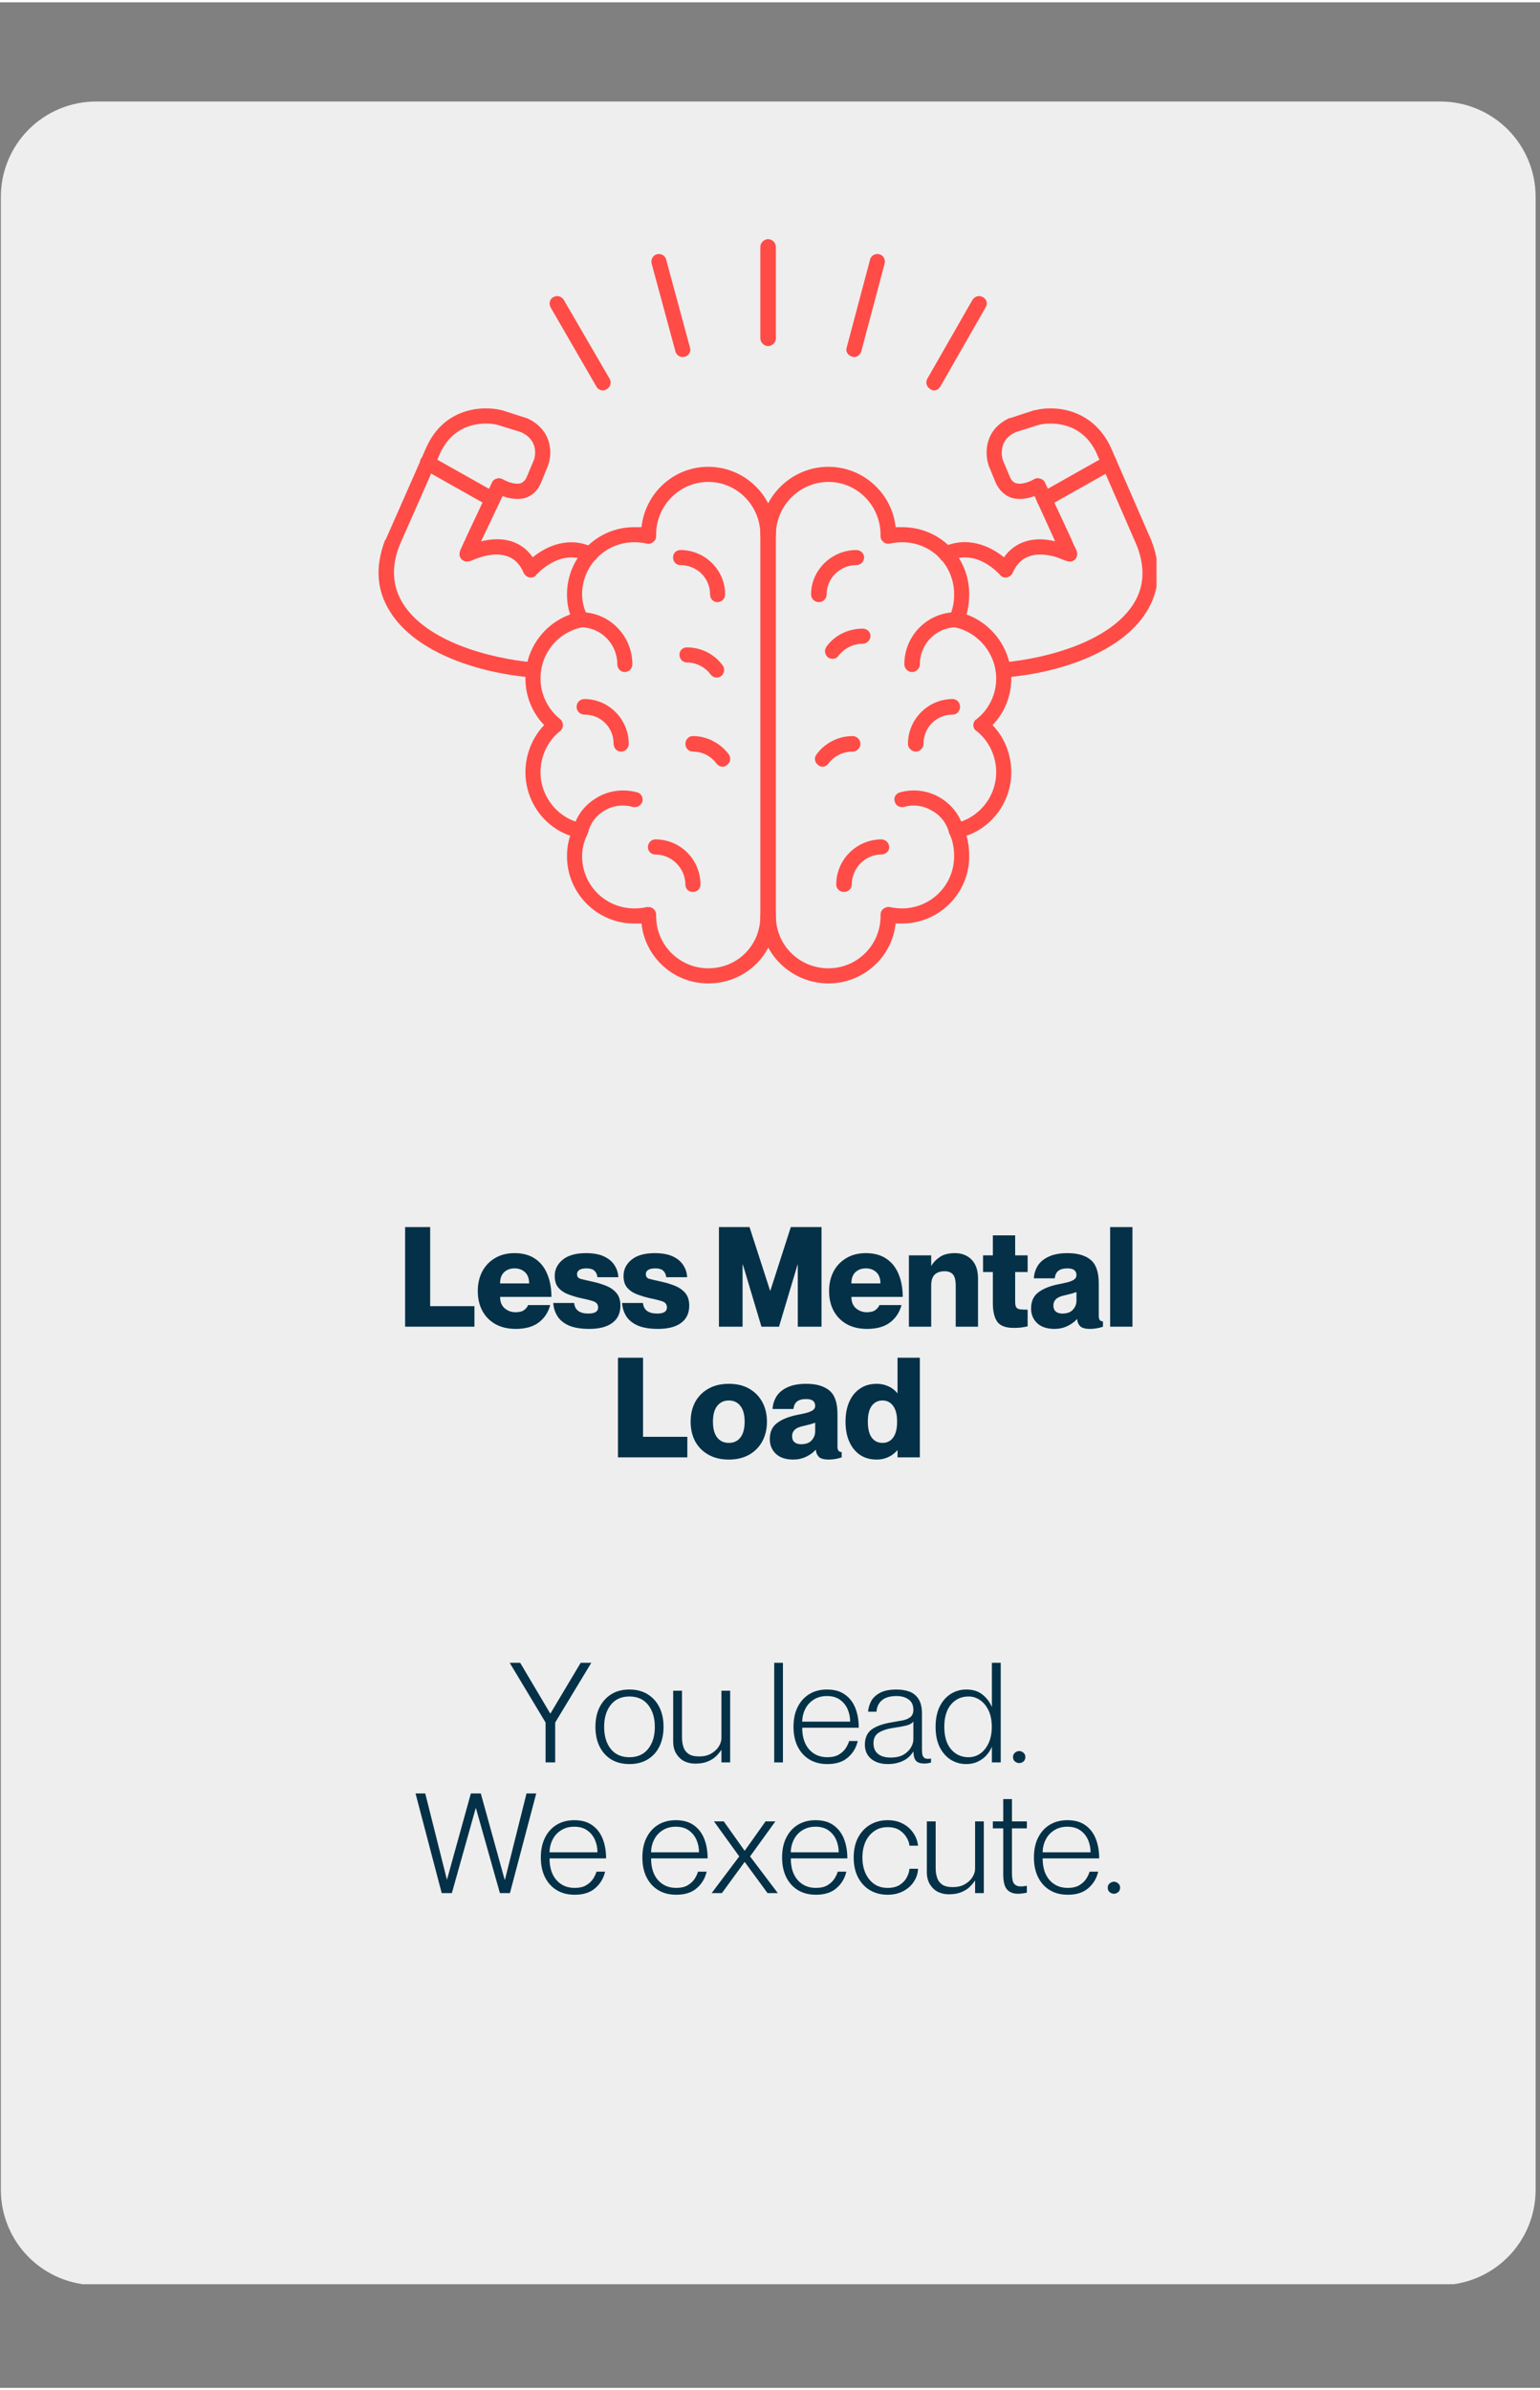
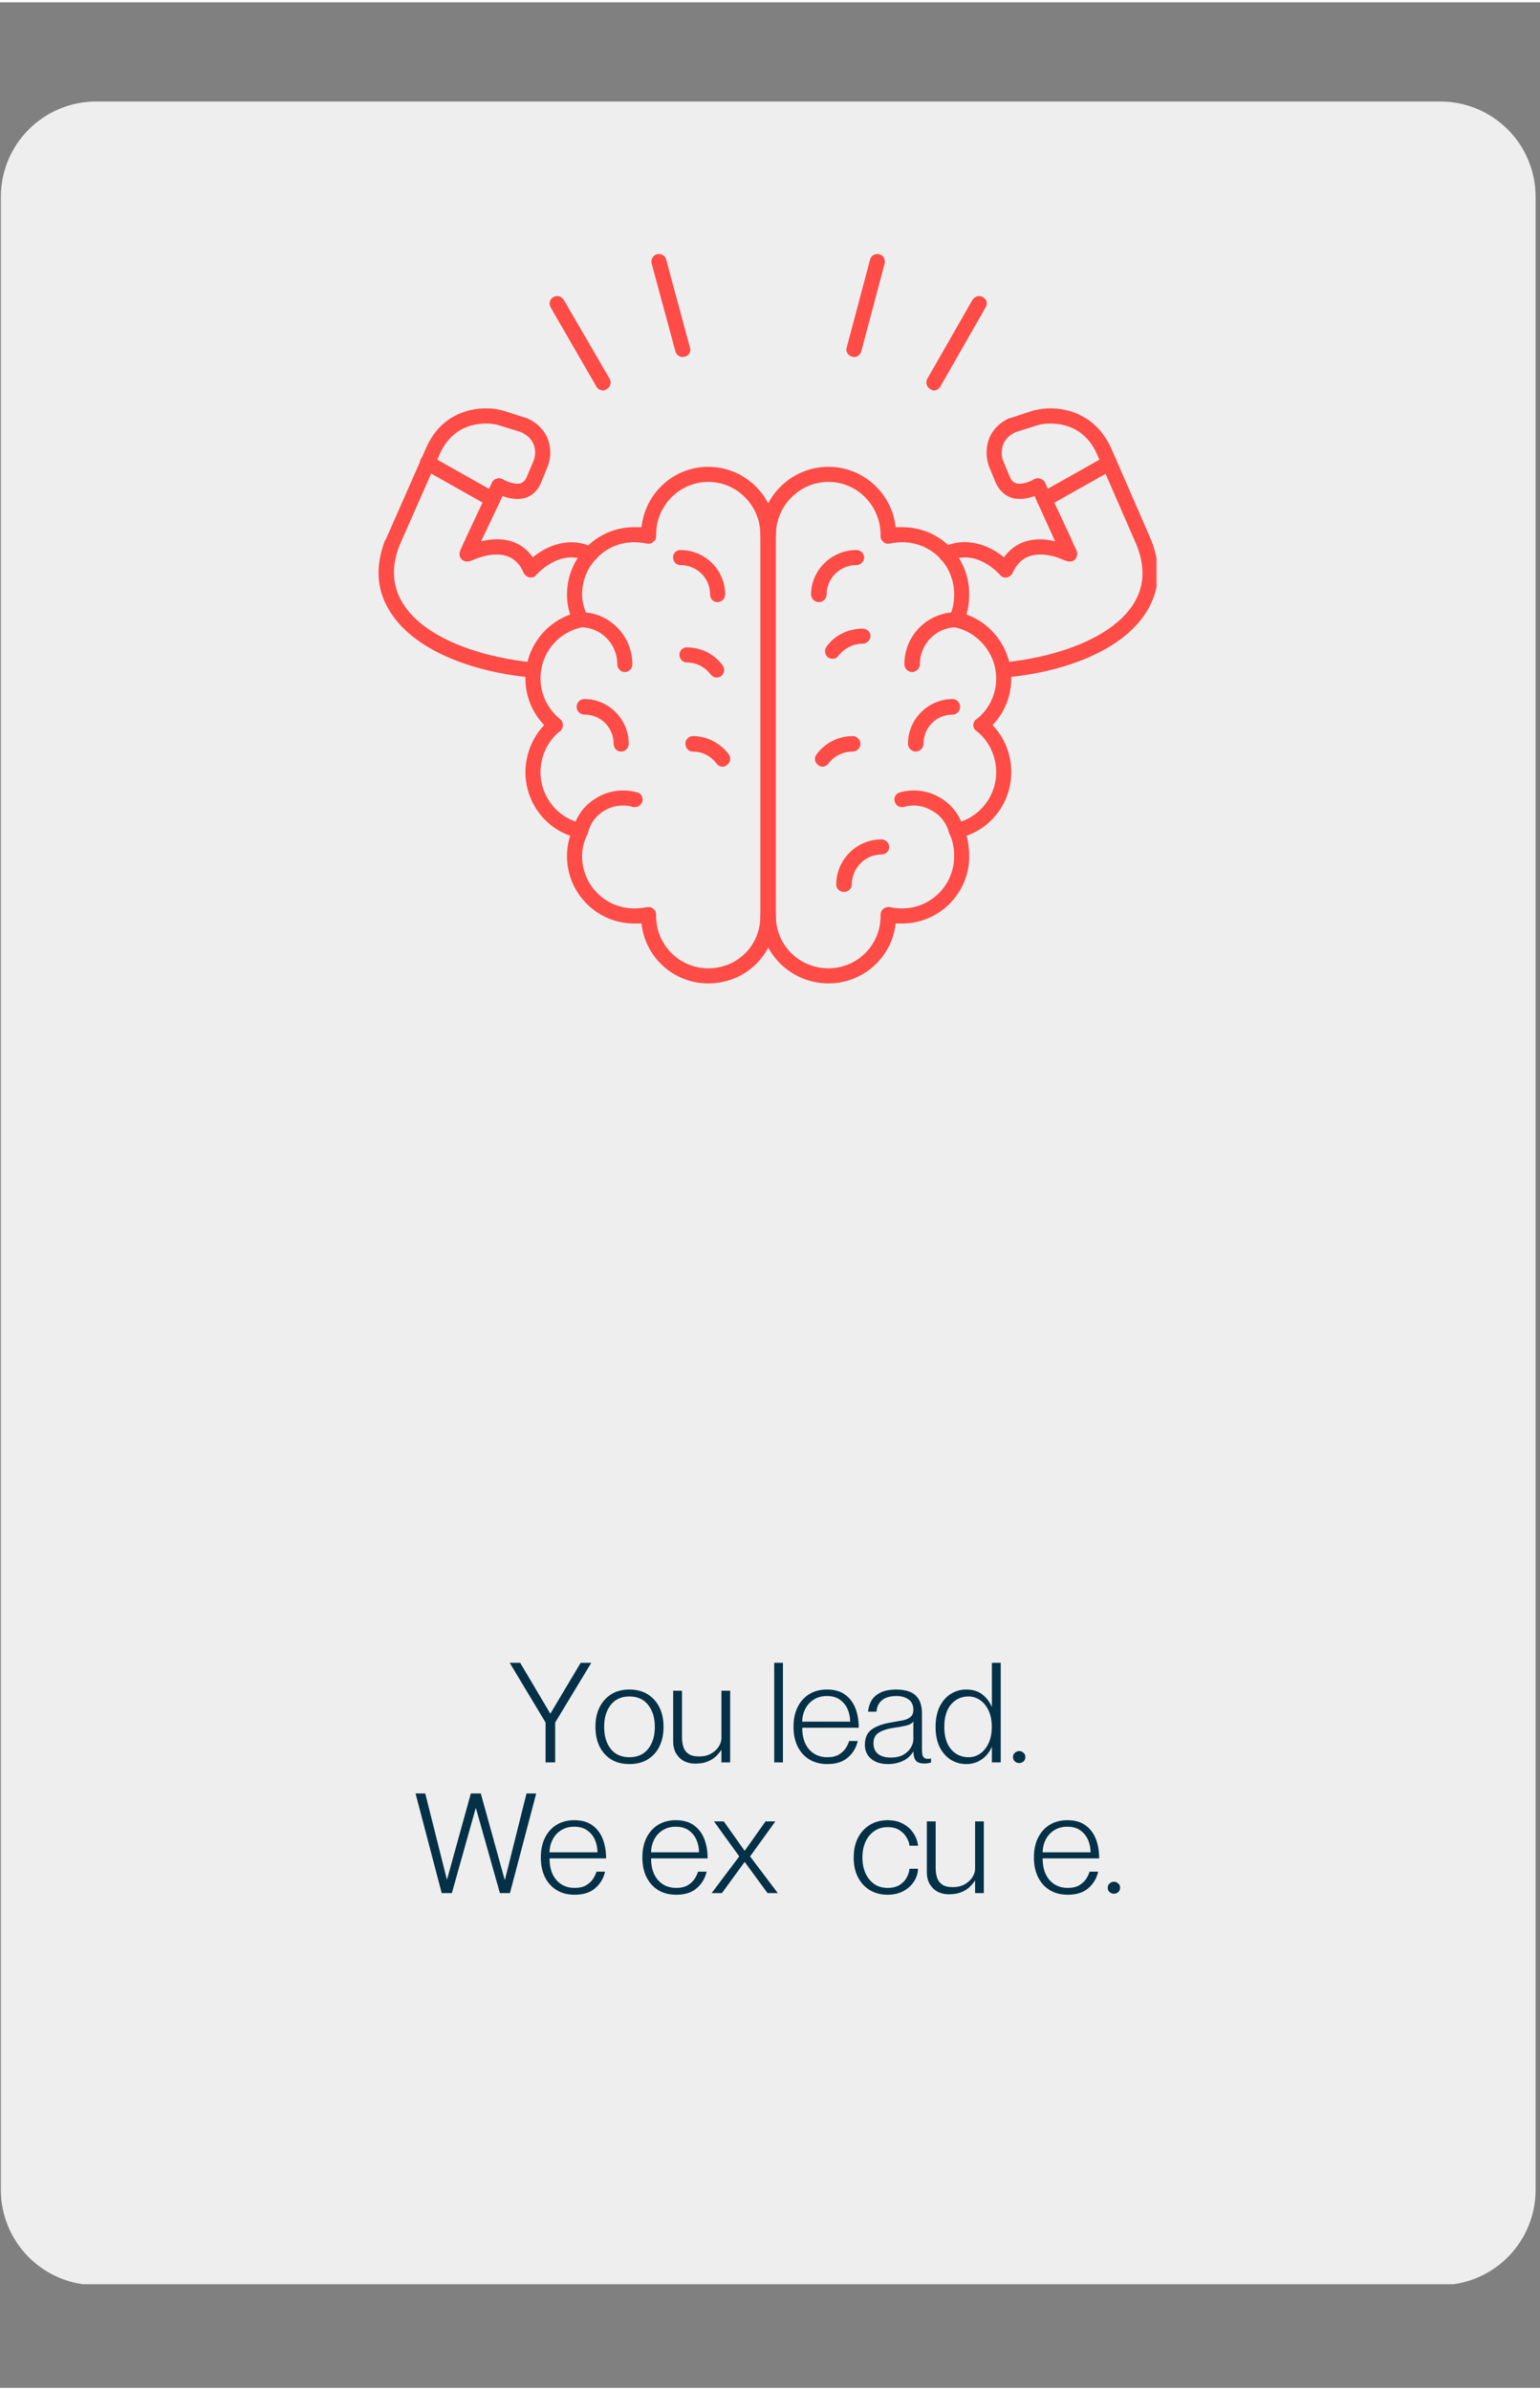
<svg xmlns="http://www.w3.org/2000/svg" width="290" zoomAndPan="magnify" viewBox="0 0 217.92 337.5" height="450" preserveAspectRatio="xMidYMid meet" version="1.0">
  <rect x="0" y="0" width="217.92" height="337.5" fill="#808080" stroke="none" />
  <defs>
    <g />
    <clipPath id="94d001cbfd">
      <path d="M 0.121 14.035 L 217.301 14.035 L 217.301 323 L 0.121 323 Z M 0.121 14.035 " clip-rule="nonzero" />
    </clipPath>
    <clipPath id="5b834973b2">
      <path d="M 13.602 14.035 L 203.82 14.035 C 207.395 14.035 210.824 15.457 213.352 17.984 C 215.879 20.512 217.301 23.941 217.301 27.516 L 217.301 309.484 C 217.301 313.059 215.879 316.488 213.352 319.016 C 210.824 321.543 207.395 322.965 203.82 322.965 L 13.602 322.965 C 10.027 322.965 6.598 321.543 4.07 319.016 C 1.543 316.488 0.121 313.059 0.121 309.484 L 0.121 27.516 C 0.121 23.941 1.543 20.512 4.07 17.984 C 6.598 15.457 10.027 14.035 13.602 14.035 Z M 13.602 14.035 " clip-rule="nonzero" />
    </clipPath>
    <clipPath id="55de1e4d3f">
      <path d="M 0.121 0.035 L 217.301 0.035 L 217.301 309 L 0.121 309 Z M 0.121 0.035 " clip-rule="nonzero" />
    </clipPath>
    <clipPath id="71a26bceaa">
      <path d="M 13.602 0.035 L 203.82 0.035 C 207.395 0.035 210.824 1.457 213.352 3.984 C 215.879 6.512 217.301 9.941 217.301 13.516 L 217.301 295.484 C 217.301 299.059 215.879 302.488 213.352 305.016 C 210.824 307.543 207.395 308.965 203.82 308.965 L 13.602 308.965 C 10.027 308.965 6.598 307.543 4.07 305.016 C 1.543 302.488 0.121 299.059 0.121 295.484 L 0.121 13.516 C 0.121 9.941 1.543 6.512 4.07 3.984 C 6.598 1.457 10.027 0.035 13.602 0.035 Z M 13.602 0.035 " clip-rule="nonzero" />
    </clipPath>
    <clipPath id="370b079bd2">
      <rect x="0" width="218" y="0" height="309" />
    </clipPath>
    <clipPath id="ed4e122aeb">
      <path d="M 53.562 57 L 85 57 L 85 96 L 53.562 96 Z M 53.562 57 " clip-rule="nonzero" />
    </clipPath>
    <clipPath id="fd3675f981">
      <path d="M 132 57 L 163.652 57 L 163.652 96 L 132 96 Z M 132 57 " clip-rule="nonzero" />
    </clipPath>
    <clipPath id="91b63b1e35">
-       <path d="M 107 33.492 L 110 33.492 L 110 49 L 107 49 Z M 107 33.492 " clip-rule="nonzero" />
+       <path d="M 107 33.492 L 110 33.492 L 110 49 L 107 49 M 107 33.492 " clip-rule="nonzero" />
    </clipPath>
    <clipPath id="10bfa35694">
-       <rect x="0" width="106" y="0" height="44" />
-     </clipPath>
+       </clipPath>
    <clipPath id="ccddf9c84b">
      <path d="M 0.117 23 L 18 23 L 18 38 L 0.117 38 Z M 0.117 23 " clip-rule="nonzero" />
    </clipPath>
    <clipPath id="103e939ecd">
      <rect x="0" width="102" y="0" height="43" />
    </clipPath>
  </defs>
  <g clip-path="url(#94d001cbfd)">
    <g clip-path="url(#5b834973b2)">
      <g transform="matrix(1, 0, 0, 1, -0, 14)">
        <g clip-path="url(#370b079bd2)">
          <g clip-path="url(#55de1e4d3f)">
            <g clip-path="url(#71a26bceaa)">
              <path fill="#eeeeee" d="M 0.121 0.035 L 217.301 0.035 L 217.301 308.836 L 0.121 308.836 Z M 0.121 0.035 " fill-opacity="1" fill-rule="nonzero" />
            </g>
          </g>
        </g>
      </g>
    </g>
  </g>
  <g clip-path="url(#ed4e122aeb)">
    <path fill="#ff4c47" d="M 75.516 95.531 C 75.449 95.531 75.449 95.531 75.387 95.531 C 68.078 94.949 58.895 92.168 55.207 86.219 C 53.266 83.18 53.07 79.816 54.496 76.062 C 54.559 76.062 54.559 76.062 54.559 76.062 L 60.316 63 C 62.84 57.309 68.336 57.047 70.922 57.695 C 70.922 57.695 70.922 57.695 70.988 57.695 L 74.414 58.797 C 74.414 58.797 74.48 58.797 74.48 58.797 C 78.168 60.41 78.168 63.84 77.586 65.391 C 77.586 65.391 77.586 65.457 77.586 65.457 L 76.551 67.98 C 76.098 69.078 75.32 69.789 74.352 70.113 C 73.188 70.438 71.957 70.18 71.117 69.855 L 68.078 76.258 C 71.246 75.48 73.832 76.258 75.387 78.52 C 77.262 76.969 80.559 75.418 83.988 77.164 C 84.504 77.422 84.762 78.07 84.504 78.586 C 84.18 79.102 83.535 79.297 83.016 79.039 C 79.266 77.227 76.031 80.852 75.902 80.98 C 75.707 81.301 75.32 81.434 74.934 81.367 C 74.543 81.301 74.285 81.043 74.094 80.719 C 72.863 77.746 70.148 77.875 68.141 78.457 C 67.559 78.652 67.172 78.781 66.914 78.91 C 66.59 79.039 65.879 79.363 65.297 78.781 C 64.777 78.199 65.102 77.551 65.359 77.035 C 65.488 76.773 65.621 76.387 65.879 75.934 C 65.879 75.934 65.879 75.934 65.879 75.871 L 69.629 67.914 C 69.758 67.656 69.953 67.461 70.277 67.398 C 70.535 67.27 70.859 67.332 71.117 67.461 C 71.57 67.719 72.797 68.301 73.703 68.043 C 73.898 67.914 74.285 67.785 74.543 67.137 L 75.578 64.68 C 75.707 64.293 76.289 61.965 73.703 60.801 L 70.34 59.766 C 69.887 59.637 64.648 58.602 62.258 63.84 L 56.5 76.906 C 55.336 79.945 55.531 82.66 57.016 85.055 C 60.316 90.355 69.047 92.816 75.578 93.398 C 76.16 93.398 76.613 93.914 76.551 94.562 C 76.551 95.078 76.031 95.531 75.516 95.531 Z M 75.516 95.531 " fill-opacity="1" fill-rule="evenodd" />
  </g>
  <path fill="#ff4c47" d="M 69.695 71.406 C 69.5 71.406 69.305 71.406 69.176 71.277 L 59.992 66.102 C 59.477 65.844 59.281 65.133 59.539 64.617 C 59.863 64.098 60.512 63.969 61.027 64.227 L 70.211 69.402 C 70.73 69.727 70.922 70.371 70.598 70.891 C 70.406 71.211 70.082 71.406 69.695 71.406 Z M 69.695 71.406 " fill-opacity="1" fill-rule="evenodd" />
  <g clip-path="url(#fd3675f981)">
    <path fill="#ff4c47" d="M 142.004 95.531 C 141.418 95.531 140.969 95.078 140.902 94.562 C 140.836 93.914 141.289 93.398 141.871 93.398 C 148.406 92.816 157.137 90.355 160.434 85.055 C 161.922 82.66 162.051 79.945 160.887 76.906 L 155.195 63.84 C 152.805 58.602 147.562 59.637 147.047 59.766 L 143.75 60.801 C 141.16 61.965 141.809 64.355 141.871 64.68 L 142.906 67.137 C 143.168 67.785 143.555 67.98 143.812 68.043 C 144.652 68.301 145.945 67.719 146.336 67.461 C 146.594 67.332 146.918 67.27 147.176 67.398 C 147.5 67.461 147.758 67.656 147.887 67.98 L 151.574 75.871 C 151.77 76.387 151.961 76.773 152.09 77.035 C 152.352 77.488 152.672 78.199 152.156 78.781 C 151.641 79.363 150.926 79.039 150.539 78.91 C 150.281 78.781 149.891 78.652 149.375 78.457 C 147.305 77.875 144.59 77.746 143.297 80.719 C 143.168 81.043 142.844 81.301 142.453 81.367 C 142.066 81.434 141.742 81.301 141.484 80.98 C 141.355 80.852 138.188 77.227 134.371 79.039 C 133.852 79.297 133.207 79.102 132.949 78.586 C 132.688 78.004 132.883 77.355 133.398 77.098 C 136.891 75.418 140.191 76.969 142.066 78.52 C 143.617 76.324 146.207 75.48 149.309 76.258 L 146.398 69.855 C 145.496 70.18 144.332 70.438 143.168 70.113 C 142.195 69.789 141.418 69.078 140.902 67.98 L 139.867 65.457 C 139.867 65.457 139.867 65.391 139.867 65.391 C 139.352 63.84 139.285 60.41 142.906 58.797 C 142.906 58.797 142.973 58.797 143.035 58.797 L 146.398 57.695 C 146.465 57.695 146.465 57.695 146.531 57.695 C 149.051 57.047 154.551 57.309 157.199 63 L 162.891 76.062 C 164.379 79.816 164.121 83.18 162.246 86.219 C 158.559 92.168 149.441 94.949 142.066 95.531 C 142.066 95.531 142.004 95.531 142.004 95.531 Z M 142.004 95.531 " fill-opacity="1" fill-rule="evenodd" />
  </g>
  <path fill="#ff4c47" d="M 147.824 71.406 C 147.434 71.406 147.047 71.211 146.852 70.891 C 146.594 70.371 146.723 69.727 147.242 69.402 L 156.426 64.227 C 156.941 63.969 157.59 64.098 157.914 64.617 C 158.172 65.133 158.043 65.844 157.523 66.102 L 148.34 71.277 C 148.145 71.406 147.953 71.406 147.824 71.406 Z M 147.824 71.406 " fill-opacity="1" fill-rule="evenodd" />
  <path fill="#ff4c47" d="M 100.223 138.801 C 95.305 138.801 91.297 135.113 90.777 130.328 C 90.453 130.328 90.133 130.328 89.742 130.328 C 84.504 130.328 80.234 126.059 80.234 120.82 C 80.234 119.848 80.367 118.879 80.688 117.91 C 76.938 116.617 74.352 112.992 74.352 108.918 C 74.352 106.461 75.32 104.004 77.004 102.258 C 75.32 100.512 74.352 98.184 74.352 95.66 C 74.352 91.52 76.938 87.965 80.688 86.605 C 80.367 85.699 80.234 84.73 80.234 83.762 C 80.234 78.52 84.504 74.254 89.742 74.254 C 90.133 74.254 90.453 74.254 90.777 74.254 C 91.297 69.465 95.305 65.715 100.223 65.715 C 105.523 65.715 109.793 70.047 109.793 75.352 L 109.793 129.293 C 109.793 134.594 105.59 138.801 100.223 138.801 Z M 91.75 128 C 92.008 128 92.266 128.062 92.461 128.258 C 92.719 128.453 92.848 128.773 92.848 129.098 L 92.848 129.293 C 92.848 133.367 96.148 136.664 100.223 136.664 C 104.359 136.664 107.594 133.43 107.594 129.293 L 107.594 75.289 C 107.594 71.211 104.297 67.852 100.223 67.852 C 96.148 67.852 92.848 71.211 92.848 75.289 L 92.848 75.547 C 92.848 75.871 92.719 76.129 92.461 76.324 C 92.203 76.582 91.879 76.645 91.555 76.582 C 90.973 76.453 90.391 76.387 89.742 76.387 C 85.668 76.387 82.371 79.684 82.371 83.762 C 82.371 84.793 82.629 85.828 83.148 86.863 C 83.277 87.188 83.277 87.512 83.148 87.836 C 82.953 88.094 82.695 88.352 82.371 88.418 C 78.941 89.129 76.484 92.102 76.484 95.66 C 76.484 97.926 77.52 99.992 79.266 101.418 C 79.523 101.609 79.652 101.934 79.652 102.258 C 79.652 102.582 79.523 102.902 79.266 103.098 C 77.52 104.457 76.484 106.656 76.484 108.918 C 76.484 112.41 78.941 115.453 82.371 116.164 C 82.695 116.227 82.953 116.422 83.082 116.68 C 83.277 117.004 83.277 117.328 83.148 117.648 C 82.629 118.684 82.371 119.719 82.371 120.82 C 82.371 124.895 85.668 128.191 89.742 128.191 C 90.391 128.191 90.973 128.129 91.555 128 C 91.621 128 91.684 128 91.75 128 Z M 91.75 128 " fill-opacity="1" fill-rule="evenodd" />
  <path fill="#ff4c47" d="M 101.516 84.859 C 100.934 84.859 100.48 84.406 100.48 83.762 C 100.48 81.434 98.605 79.621 96.277 79.621 C 95.695 79.621 95.242 79.168 95.242 78.52 C 95.242 77.938 95.695 77.488 96.277 77.488 C 99.77 77.488 102.613 80.332 102.613 83.762 C 102.613 84.406 102.098 84.859 101.516 84.859 Z M 101.516 84.859 " fill-opacity="1" fill-rule="evenodd" />
  <path fill="#ff4c47" d="M 88.387 94.754 C 87.805 94.754 87.352 94.238 87.352 93.656 C 87.352 90.746 85.023 88.418 82.176 88.418 C 81.531 88.418 81.078 87.965 81.078 87.316 C 81.078 86.734 81.531 86.281 82.176 86.281 C 86.188 86.281 89.484 89.582 89.484 93.656 C 89.484 94.238 89.031 94.754 88.387 94.754 Z M 88.387 94.754 " fill-opacity="1" fill-rule="evenodd" />
  <path fill="#ff4c47" d="M 82.176 118.297 C 82.047 118.297 81.984 118.234 81.918 118.234 C 81.336 118.102 80.949 117.52 81.078 116.938 C 81.594 115.062 82.758 113.512 84.441 112.539 C 86.121 111.508 88.191 111.246 90.133 111.766 C 90.715 111.895 91.039 112.477 90.906 113.059 C 90.715 113.641 90.133 113.965 89.551 113.836 C 88.191 113.445 86.703 113.641 85.539 114.352 C 84.312 115.062 83.535 116.164 83.211 117.457 C 83.082 117.91 82.629 118.297 82.176 118.297 Z M 82.176 118.297 " fill-opacity="1" fill-rule="evenodd" />
  <path fill="#ff4c47" d="M 101.387 95.531 C 101.062 95.531 100.738 95.336 100.543 95.078 C 99.77 94.043 98.539 93.398 97.18 93.398 C 96.598 93.398 96.148 92.879 96.148 92.297 C 96.148 91.715 96.598 91.262 97.18 91.262 C 99.25 91.262 101.125 92.234 102.289 93.848 C 102.613 94.301 102.484 95.016 102.031 95.336 C 101.84 95.465 101.645 95.531 101.387 95.531 Z M 101.387 95.531 " fill-opacity="1" fill-rule="evenodd" />
  <path fill="#ff4c47" d="M 87.867 106.008 C 87.285 106.008 86.832 105.492 86.832 104.91 C 86.832 102.582 85.023 100.77 82.695 100.77 C 82.047 100.77 81.594 100.254 81.594 99.672 C 81.594 99.09 82.047 98.57 82.695 98.57 C 86.121 98.57 88.969 101.418 88.969 104.91 C 88.969 105.492 88.516 106.008 87.867 106.008 Z M 87.867 106.008 " fill-opacity="1" fill-rule="evenodd" />
-   <path fill="#ff4c47" d="M 98.023 125.863 C 97.441 125.863 96.988 125.41 96.988 124.828 C 96.988 122.5 95.047 120.562 92.719 120.562 C 92.137 120.562 91.684 120.109 91.684 119.527 C 91.684 118.945 92.137 118.426 92.719 118.426 C 96.277 118.426 99.121 121.273 99.121 124.828 C 99.121 125.41 98.668 125.863 98.023 125.863 Z M 98.023 125.863 " fill-opacity="1" fill-rule="evenodd" />
  <path fill="#ff4c47" d="M 117.23 138.801 C 111.926 138.801 107.594 134.531 107.594 129.293 C 107.594 128.645 108.113 128.191 108.695 128.191 C 109.277 128.191 109.793 128.645 109.793 129.293 C 109.793 133.367 113.09 136.664 117.23 136.664 C 121.305 136.664 124.605 133.367 124.605 129.293 L 124.605 129.098 C 124.605 128.773 124.734 128.453 124.992 128.258 C 125.25 128.062 125.574 127.934 125.898 128 C 126.48 128.129 127.062 128.191 127.645 128.191 C 131.719 128.191 135.016 124.895 135.016 120.82 C 135.016 119.656 134.824 118.621 134.371 117.648 C 134.176 117.328 134.242 117.004 134.371 116.68 C 134.5 116.422 134.758 116.227 135.082 116.164 C 138.508 115.453 140.969 112.41 140.969 108.918 C 140.969 106.656 139.934 104.457 138.188 103.098 C 137.863 102.902 137.734 102.582 137.734 102.258 C 137.734 101.934 137.863 101.609 138.188 101.418 C 139.934 100.059 140.969 97.926 140.969 95.66 C 140.969 92.234 138.508 89.129 135.082 88.418 C 134.758 88.352 134.5 88.094 134.371 87.836 C 134.242 87.512 134.242 87.188 134.371 86.863 C 134.824 85.895 135.016 84.926 135.016 83.762 C 135.016 79.621 131.781 76.387 127.645 76.387 C 127.062 76.387 126.48 76.453 125.898 76.582 C 125.574 76.645 125.25 76.582 124.992 76.324 C 124.734 76.129 124.605 75.871 124.605 75.547 L 124.605 75.352 C 124.605 71.211 121.305 67.852 117.23 67.852 C 113.156 67.852 109.793 71.211 109.793 75.352 C 109.793 75.934 109.277 76.387 108.695 76.387 C 108.113 76.387 107.594 75.934 107.594 75.352 C 107.594 70.047 111.926 65.715 117.23 65.715 C 122.145 65.715 126.223 69.465 126.738 74.254 C 126.996 74.254 127.32 74.254 127.645 74.254 C 133.012 74.254 137.152 78.457 137.152 83.762 C 137.152 84.793 137.023 85.699 136.762 86.605 C 140.516 87.965 143.102 91.586 143.102 95.66 C 143.102 98.184 142.133 100.512 140.449 102.258 C 142.133 104.004 143.102 106.398 143.102 108.918 C 143.102 112.992 140.516 116.617 136.762 117.91 C 137.023 118.816 137.152 119.785 137.152 120.82 C 137.152 126.059 132.883 130.328 127.645 130.328 C 127.32 130.328 126.996 130.328 126.738 130.328 C 126.223 135.113 122.145 138.801 117.23 138.801 Z M 117.23 138.801 " fill-opacity="1" fill-rule="evenodd" />
  <path fill="#ff4c47" d="M 115.871 84.859 C 115.289 84.859 114.773 84.406 114.773 83.762 C 114.773 80.332 117.684 77.488 121.176 77.488 C 121.758 77.488 122.277 77.938 122.277 78.52 C 122.277 79.168 121.758 79.621 121.176 79.621 C 118.848 79.621 116.973 81.496 116.973 83.762 C 116.973 84.406 116.453 84.859 115.871 84.859 Z M 115.871 84.859 " fill-opacity="1" fill-rule="evenodd" />
  <path fill="#ff4c47" d="M 129.066 94.754 C 128.484 94.754 127.969 94.238 127.969 93.656 C 127.969 89.582 131.266 86.281 135.34 86.281 C 135.922 86.281 136.375 86.734 136.375 87.316 C 136.375 87.965 135.922 88.418 135.34 88.418 C 132.496 88.418 130.168 90.746 130.168 93.656 C 130.168 94.238 129.648 94.754 129.066 94.754 Z M 129.066 94.754 " fill-opacity="1" fill-rule="evenodd" />
  <path fill="#ff4c47" d="M 135.34 118.297 C 134.824 118.297 134.434 117.973 134.305 117.457 C 133.918 116.098 133.078 115 131.848 114.352 C 130.684 113.641 129.262 113.445 127.902 113.836 C 127.32 113.965 126.738 113.641 126.609 113.059 C 126.414 112.477 126.805 111.895 127.387 111.766 C 129.262 111.246 131.266 111.508 132.949 112.477 C 134.629 113.445 135.859 115 136.375 116.938 C 136.504 117.457 136.18 118.102 135.598 118.234 C 135.535 118.234 135.406 118.297 135.34 118.297 Z M 135.34 118.297 " fill-opacity="1" fill-rule="evenodd" />
  <path fill="#ff4c47" d="M 117.812 92.879 C 117.617 92.879 117.359 92.816 117.168 92.684 C 116.715 92.297 116.586 91.652 116.973 91.133 C 118.137 89.516 120.078 88.609 122.082 88.609 C 122.664 88.609 123.18 89.062 123.18 89.645 C 123.18 90.227 122.664 90.746 122.082 90.746 C 120.723 90.746 119.496 91.391 118.652 92.426 C 118.461 92.75 118.137 92.879 117.812 92.879 Z M 117.812 92.879 " fill-opacity="1" fill-rule="evenodd" />
  <path fill="#ff4c47" d="M 129.586 106.008 C 129.004 106.008 128.484 105.492 128.484 104.91 C 128.484 101.418 131.332 98.57 134.824 98.57 C 135.406 98.57 135.859 99.09 135.859 99.672 C 135.859 100.254 135.406 100.77 134.824 100.77 C 132.496 100.77 130.684 102.582 130.684 104.91 C 130.684 105.492 130.168 106.008 129.586 106.008 Z M 129.586 106.008 " fill-opacity="1" fill-rule="evenodd" />
  <path fill="#ff4c47" d="M 119.43 125.863 C 118.848 125.863 118.332 125.41 118.332 124.828 C 118.332 121.273 121.242 118.426 124.734 118.426 C 125.316 118.426 125.832 118.945 125.832 119.527 C 125.832 120.109 125.316 120.562 124.734 120.562 C 122.406 120.562 120.531 122.5 120.531 124.828 C 120.531 125.41 120.012 125.863 119.43 125.863 Z M 119.43 125.863 " fill-opacity="1" fill-rule="evenodd" />
  <path fill="#ff4c47" d="M 102.227 108.145 C 101.902 108.145 101.578 107.949 101.387 107.691 C 100.543 106.59 99.379 106.008 98.023 106.008 C 97.441 106.008 96.988 105.492 96.988 104.91 C 96.988 104.328 97.441 103.809 98.023 103.809 C 100.027 103.809 101.902 104.781 103.133 106.398 C 103.453 106.848 103.391 107.562 102.871 107.883 C 102.68 108.078 102.484 108.145 102.227 108.145 Z M 102.227 108.145 " fill-opacity="1" fill-rule="evenodd" />
  <path fill="#ff4c47" d="M 116.391 108.145 C 116.195 108.145 115.938 108.078 115.742 107.883 C 115.289 107.562 115.16 106.848 115.551 106.398 C 116.715 104.781 118.652 103.809 120.66 103.809 C 121.242 103.809 121.758 104.328 121.758 104.91 C 121.758 105.492 121.242 106.008 120.66 106.008 C 119.301 106.008 118.07 106.59 117.23 107.691 C 117.035 107.949 116.715 108.145 116.391 108.145 Z M 116.391 108.145 " fill-opacity="1" fill-rule="evenodd" />
  <g clip-path="url(#91b63b1e35)">
-     <path fill="#ff4c47" d="M 108.695 48.641 C 108.113 48.641 107.594 48.125 107.594 47.543 L 107.594 34.605 C 107.594 34.023 108.113 33.508 108.695 33.508 C 109.277 33.508 109.793 34.023 109.793 34.605 L 109.793 47.543 C 109.793 48.125 109.277 48.641 108.695 48.641 Z M 108.695 48.641 " fill-opacity="1" fill-rule="evenodd" />
-   </g>
+     </g>
  <path fill="#ff4c47" d="M 120.852 50.191 C 120.789 50.191 120.66 50.129 120.594 50.129 C 120.012 50 119.625 49.418 119.816 48.836 L 123.117 36.418 C 123.246 35.836 123.828 35.512 124.41 35.641 C 124.992 35.77 125.316 36.352 125.188 36.934 L 121.887 49.352 C 121.758 49.871 121.305 50.191 120.852 50.191 Z M 120.852 50.191 " fill-opacity="1" fill-rule="evenodd" />
  <path fill="#ff4c47" d="M 132.172 54.914 C 131.977 54.914 131.781 54.852 131.652 54.719 C 131.137 54.461 130.941 53.816 131.199 53.297 L 137.605 42.109 C 137.926 41.59 138.574 41.398 139.09 41.719 C 139.609 41.98 139.805 42.625 139.48 43.145 L 133.078 54.332 C 132.883 54.656 132.559 54.914 132.172 54.914 Z M 132.172 54.914 " fill-opacity="1" fill-rule="evenodd" />
  <path fill="#ff4c47" d="M 96.598 50.191 C 96.148 50.191 95.695 49.871 95.566 49.352 L 92.203 36.934 C 92.07 36.418 92.395 35.77 92.977 35.641 C 93.559 35.512 94.141 35.836 94.27 36.418 L 97.633 48.836 C 97.828 49.352 97.504 50 96.922 50.129 C 96.793 50.129 96.73 50.191 96.598 50.191 Z M 96.598 50.191 " fill-opacity="1" fill-rule="evenodd" />
  <path fill="#ff4c47" d="M 85.344 54.914 C 84.957 54.914 84.57 54.719 84.375 54.332 L 77.906 43.145 C 77.648 42.625 77.777 41.98 78.297 41.719 C 78.812 41.398 79.461 41.59 79.785 42.109 L 86.25 53.234 C 86.574 53.75 86.379 54.461 85.863 54.719 C 85.668 54.852 85.477 54.914 85.344 54.914 Z M 85.344 54.914 " fill-opacity="1" fill-rule="evenodd" />
  <g transform="matrix(1, 0, 0, 1, 56, 168)">
    <g clip-path="url(#10bfa35694)">
      <g fill="#043147" fill-opacity="1">
        <g transform="translate(0.357, 19.368)">
          <g>
            <path d="M 0.969 0 L 0.969 -14.094 L 4.516 -14.094 L 4.516 -2.906 L 10.781 -2.906 L 10.781 0 Z M 0.969 0 " />
          </g>
        </g>
      </g>
      <g fill="#043147" fill-opacity="1">
        <g transform="translate(11.297, 19.368)">
          <g>
            <path d="M 5.703 0.312 C 4.578 0.312 3.613 0.086 2.812 -0.359 C 2.008 -0.816 1.391 -1.445 0.953 -2.25 C 0.523 -3.062 0.312 -3.992 0.312 -5.047 C 0.312 -6.078 0.52 -6.992 0.938 -7.797 C 1.363 -8.609 1.969 -9.242 2.75 -9.703 C 3.531 -10.172 4.453 -10.406 5.516 -10.406 C 6.672 -10.406 7.633 -10.145 8.406 -9.625 C 9.176 -9.113 9.754 -8.391 10.141 -7.453 C 10.535 -6.516 10.734 -5.438 10.734 -4.219 L 3.469 -4.219 C 3.469 -3.508 3.688 -2.969 4.125 -2.594 C 4.57 -2.227 5.078 -2.047 5.641 -2.047 C 6.18 -2.047 6.594 -2.148 6.875 -2.359 C 7.156 -2.578 7.344 -2.812 7.438 -3.062 L 10.562 -3.062 C 10.289 -2.039 9.754 -1.223 8.953 -0.609 C 8.148 0.004 7.066 0.312 5.703 0.312 Z M 3.469 -6.125 L 7.578 -6.125 C 7.578 -6.82 7.383 -7.348 7 -7.703 C 6.613 -8.066 6.117 -8.25 5.516 -8.25 C 4.91 -8.25 4.414 -8.066 4.031 -7.703 C 3.656 -7.348 3.469 -6.82 3.469 -6.125 Z M 3.469 -6.125 " />
          </g>
        </g>
      </g>
      <g fill="#043147" fill-opacity="1">
        <g transform="translate(22.138, 19.368)">
          <g>
            <path d="M 5.25 0.312 C 4.051 0.312 3.082 0.148 2.344 -0.172 C 1.613 -0.504 1.078 -0.945 0.734 -1.5 C 0.391 -2.051 0.195 -2.672 0.156 -3.359 L 3.109 -3.359 C 3.203 -2.359 3.875 -1.859 5.125 -1.859 C 6.039 -1.859 6.5 -2.145 6.5 -2.719 C 6.5 -3.156 6.273 -3.445 5.828 -3.594 C 5.391 -3.738 4.77 -3.895 3.969 -4.062 C 3.395 -4.195 2.828 -4.367 2.266 -4.578 C 1.711 -4.785 1.254 -5.094 0.891 -5.5 C 0.535 -5.914 0.359 -6.473 0.359 -7.172 C 0.359 -8.098 0.738 -8.867 1.5 -9.484 C 2.258 -10.098 3.348 -10.406 4.766 -10.406 C 5.848 -10.406 6.719 -10.242 7.375 -9.922 C 8.039 -9.598 8.531 -9.176 8.844 -8.656 C 9.164 -8.145 9.336 -7.594 9.359 -7 L 6.406 -7 C 6.352 -7.406 6.207 -7.711 5.969 -7.922 C 5.738 -8.141 5.363 -8.25 4.844 -8.25 C 4.406 -8.25 4.07 -8.176 3.844 -8.031 C 3.625 -7.883 3.516 -7.688 3.516 -7.438 C 3.516 -7.082 3.68 -6.859 4.016 -6.766 C 4.359 -6.672 4.922 -6.539 5.703 -6.375 C 6.367 -6.227 7.004 -6.035 7.609 -5.797 C 8.211 -5.555 8.703 -5.219 9.078 -4.781 C 9.461 -4.344 9.656 -3.742 9.656 -2.984 C 9.656 -1.91 9.27 -1.094 8.5 -0.531 C 7.738 0.031 6.656 0.312 5.25 0.312 Z M 5.25 0.312 " />
          </g>
        </g>
      </g>
      <g fill="#043147" fill-opacity="1">
        <g transform="translate(31.875, 19.368)">
          <g>
            <path d="M 5.25 0.312 C 4.051 0.312 3.082 0.148 2.344 -0.172 C 1.613 -0.504 1.078 -0.945 0.734 -1.5 C 0.391 -2.051 0.195 -2.672 0.156 -3.359 L 3.109 -3.359 C 3.203 -2.359 3.875 -1.859 5.125 -1.859 C 6.039 -1.859 6.5 -2.145 6.5 -2.719 C 6.5 -3.156 6.273 -3.445 5.828 -3.594 C 5.391 -3.738 4.77 -3.895 3.969 -4.062 C 3.395 -4.195 2.828 -4.367 2.266 -4.578 C 1.711 -4.785 1.254 -5.094 0.891 -5.5 C 0.535 -5.914 0.359 -6.473 0.359 -7.172 C 0.359 -8.098 0.738 -8.867 1.5 -9.484 C 2.258 -10.098 3.348 -10.406 4.766 -10.406 C 5.848 -10.406 6.719 -10.242 7.375 -9.922 C 8.039 -9.598 8.531 -9.176 8.844 -8.656 C 9.164 -8.145 9.336 -7.594 9.359 -7 L 6.406 -7 C 6.352 -7.406 6.207 -7.711 5.969 -7.922 C 5.738 -8.141 5.363 -8.25 4.844 -8.25 C 4.406 -8.25 4.07 -8.176 3.844 -8.031 C 3.625 -7.883 3.516 -7.688 3.516 -7.438 C 3.516 -7.082 3.68 -6.859 4.016 -6.766 C 4.359 -6.672 4.922 -6.539 5.703 -6.375 C 6.367 -6.227 7.004 -6.035 7.609 -5.797 C 8.211 -5.555 8.703 -5.219 9.078 -4.781 C 9.461 -4.344 9.656 -3.742 9.656 -2.984 C 9.656 -1.91 9.27 -1.094 8.5 -0.531 C 7.738 0.031 6.656 0.312 5.25 0.312 Z M 5.25 0.312 " />
          </g>
        </g>
      </g>
      <g fill="#043147" fill-opacity="1">
        <g transform="translate(41.612, 19.368)">
          <g />
        </g>
      </g>
      <g fill="#043147" fill-opacity="1">
        <g transform="translate(44.766, 19.368)">
          <g>
            <path d="M 0.969 0 L 0.969 -14.094 L 5.297 -14.094 L 8.203 -5.109 L 8.25 -5.109 L 11.141 -14.094 L 15.484 -14.094 L 15.484 0 L 12.125 0 L 12.125 -8.781 L 12.094 -8.781 L 9.469 0 L 6.984 0 L 4.359 -8.781 L 4.312 -8.781 L 4.312 0 Z M 0.969 0 " />
          </g>
        </g>
      </g>
      <g fill="#043147" fill-opacity="1">
        <g transform="translate(61.008, 19.368)">
          <g>
            <path d="M 5.703 0.312 C 4.578 0.312 3.613 0.086 2.812 -0.359 C 2.008 -0.816 1.391 -1.445 0.953 -2.25 C 0.523 -3.062 0.312 -3.992 0.312 -5.047 C 0.312 -6.078 0.52 -6.992 0.938 -7.797 C 1.363 -8.609 1.969 -9.242 2.75 -9.703 C 3.531 -10.172 4.453 -10.406 5.516 -10.406 C 6.672 -10.406 7.633 -10.145 8.406 -9.625 C 9.176 -9.113 9.754 -8.391 10.141 -7.453 C 10.535 -6.516 10.734 -5.438 10.734 -4.219 L 3.469 -4.219 C 3.469 -3.508 3.688 -2.969 4.125 -2.594 C 4.57 -2.227 5.078 -2.047 5.641 -2.047 C 6.18 -2.047 6.594 -2.148 6.875 -2.359 C 7.156 -2.578 7.344 -2.812 7.438 -3.062 L 10.562 -3.062 C 10.289 -2.039 9.754 -1.223 8.953 -0.609 C 8.148 0.004 7.066 0.312 5.703 0.312 Z M 3.469 -6.125 L 7.578 -6.125 C 7.578 -6.82 7.383 -7.348 7 -7.703 C 6.613 -8.066 6.117 -8.25 5.516 -8.25 C 4.91 -8.25 4.414 -8.066 4.031 -7.703 C 3.656 -7.348 3.469 -6.82 3.469 -6.125 Z M 3.469 -6.125 " />
          </g>
        </g>
      </g>
      <g fill="#043147" fill-opacity="1">
        <g transform="translate(71.849, 19.368)">
          <g>
            <path d="M 0.766 0 L 0.766 -10.094 L 3.922 -10.094 L 3.922 -8.641 L 3.969 -8.641 C 4.227 -9.098 4.617 -9.504 5.141 -9.859 C 5.672 -10.223 6.383 -10.406 7.281 -10.406 C 8.25 -10.406 9.035 -10.098 9.641 -9.484 C 10.242 -8.867 10.547 -7.984 10.547 -6.828 L 10.547 0 L 7.391 0 L 7.391 -5.812 C 7.391 -6.57 7.258 -7.098 7 -7.391 C 6.738 -7.691 6.344 -7.844 5.812 -7.844 C 5.207 -7.844 4.738 -7.68 4.406 -7.359 C 4.082 -7.035 3.922 -6.531 3.922 -5.844 L 3.922 0 Z M 0.766 0 " />
          </g>
        </g>
      </g>
      <g fill="#043147" fill-opacity="1">
        <g transform="translate(82.887, 19.368)">
          <g>
            <path d="M 4.578 0.172 C 3.422 0.172 2.633 -0.125 2.219 -0.719 C 1.812 -1.312 1.609 -2.176 1.609 -3.312 L 1.609 -7.734 L 0.219 -7.734 L 0.219 -10.094 L 1.609 -10.094 L 1.609 -12.922 L 4.766 -12.922 L 4.766 -10.094 L 6.531 -10.094 L 6.531 -7.734 L 4.766 -7.734 L 4.766 -3.547 C 4.766 -3.172 4.816 -2.898 4.922 -2.734 C 5.035 -2.578 5.219 -2.484 5.469 -2.453 C 5.727 -2.422 6.082 -2.406 6.531 -2.406 L 6.531 -0.047 C 6.238 0.016 5.953 0.066 5.672 0.109 C 5.391 0.148 5.023 0.172 4.578 0.172 Z M 4.578 0.172 " />
          </g>
        </g>
      </g>
      <g fill="#043147" fill-opacity="1">
        <g transform="translate(89.608, 19.368)">
          <g>
            <path d="M 3.609 0.312 C 2.547 0.312 1.727 0.039 1.156 -0.5 C 0.582 -1.051 0.297 -1.742 0.297 -2.578 C 0.297 -3.586 0.641 -4.348 1.328 -4.859 C 2.016 -5.379 2.953 -5.758 4.141 -6 C 4.578 -6.082 4.988 -6.172 5.375 -6.266 C 5.77 -6.359 6.094 -6.484 6.344 -6.641 C 6.594 -6.797 6.719 -7.016 6.719 -7.297 C 6.719 -7.93 6.289 -8.25 5.438 -8.25 C 4.875 -8.25 4.445 -8.133 4.156 -7.906 C 3.875 -7.688 3.703 -7.332 3.641 -6.844 L 0.688 -6.844 C 0.727 -7.488 0.91 -8.078 1.234 -8.609 C 1.566 -9.148 2.082 -9.582 2.781 -9.906 C 3.477 -10.238 4.375 -10.406 5.469 -10.406 C 6.883 -10.406 7.973 -10.086 8.734 -9.453 C 9.492 -8.828 9.875 -7.719 9.875 -6.125 L 9.875 -1.5 C 9.875 -1 10.07 -0.75 10.469 -0.75 L 10.469 0 C 10.156 0.113 9.848 0.191 9.547 0.234 C 9.254 0.285 8.953 0.312 8.641 0.312 C 7.93 0.312 7.453 0.172 7.203 -0.109 C 6.953 -0.391 6.828 -0.707 6.828 -1.062 L 6.781 -1.062 C 6.457 -0.695 6.016 -0.375 5.453 -0.094 C 4.891 0.176 4.273 0.312 3.609 0.312 Z M 4.719 -1.859 C 5.395 -1.859 5.895 -2.039 6.219 -2.406 C 6.551 -2.77 6.719 -3.195 6.719 -3.688 L 6.719 -4.906 C 6.344 -4.758 5.805 -4.609 5.109 -4.453 C 4.492 -4.328 4.062 -4.141 3.812 -3.891 C 3.57 -3.641 3.453 -3.352 3.453 -3.031 C 3.453 -2.625 3.566 -2.328 3.797 -2.141 C 4.023 -1.953 4.332 -1.859 4.719 -1.859 Z M 4.719 -1.859 " />
          </g>
        </g>
      </g>
      <g fill="#043147" fill-opacity="1">
        <g transform="translate(100.311, 19.368)">
          <g>
            <path d="M 0.781 0 L 0.781 -14.094 L 3.938 -14.094 L 3.938 0 Z M 0.781 0 " />
          </g>
        </g>
      </g>
      <g fill="#043147" fill-opacity="1">
        <g transform="translate(30.479, 37.854)">
          <g>
            <path d="M 0.969 0 L 0.969 -14.094 L 4.516 -14.094 L 4.516 -2.906 L 10.781 -2.906 L 10.781 0 Z M 0.969 0 " />
          </g>
        </g>
      </g>
      <g fill="#043147" fill-opacity="1">
        <g transform="translate(41.418, 37.854)">
          <g>
            <path d="M 5.719 0.312 C 4.602 0.312 3.641 0.082 2.828 -0.375 C 2.016 -0.832 1.391 -1.461 0.953 -2.266 C 0.523 -3.078 0.312 -4.004 0.312 -5.047 C 0.312 -6.098 0.523 -7.023 0.953 -7.828 C 1.391 -8.629 2.016 -9.258 2.828 -9.719 C 3.641 -10.176 4.602 -10.406 5.719 -10.406 C 6.832 -10.406 7.789 -10.176 8.594 -9.719 C 9.395 -9.258 10.016 -8.629 10.453 -7.828 C 10.891 -7.023 11.109 -6.098 11.109 -5.047 C 11.109 -4.004 10.891 -3.078 10.453 -2.266 C 10.016 -1.461 9.395 -0.832 8.594 -0.375 C 7.789 0.082 6.832 0.312 5.719 0.312 Z M 5.719 -2.047 C 6.414 -2.047 6.961 -2.301 7.359 -2.812 C 7.754 -3.332 7.953 -4.078 7.953 -5.047 C 7.953 -6.016 7.754 -6.754 7.359 -7.266 C 6.961 -7.785 6.414 -8.047 5.719 -8.047 C 5.02 -8.047 4.469 -7.785 4.062 -7.266 C 3.664 -6.754 3.469 -6.016 3.469 -5.047 C 3.469 -4.078 3.664 -3.332 4.062 -2.812 C 4.469 -2.301 5.02 -2.047 5.719 -2.047 Z M 5.719 -2.047 " />
          </g>
        </g>
      </g>
      <g fill="#043147" fill-opacity="1">
        <g transform="translate(52.634, 37.854)">
          <g>
            <path d="M 3.609 0.312 C 2.547 0.312 1.727 0.039 1.156 -0.5 C 0.582 -1.051 0.297 -1.742 0.297 -2.578 C 0.297 -3.586 0.641 -4.348 1.328 -4.859 C 2.016 -5.379 2.953 -5.758 4.141 -6 C 4.578 -6.082 4.988 -6.172 5.375 -6.266 C 5.77 -6.359 6.094 -6.484 6.344 -6.641 C 6.594 -6.797 6.719 -7.016 6.719 -7.297 C 6.719 -7.93 6.289 -8.25 5.438 -8.25 C 4.875 -8.25 4.445 -8.133 4.156 -7.906 C 3.875 -7.688 3.703 -7.332 3.641 -6.844 L 0.688 -6.844 C 0.727 -7.488 0.91 -8.078 1.234 -8.609 C 1.566 -9.148 2.082 -9.582 2.781 -9.906 C 3.477 -10.238 4.375 -10.406 5.469 -10.406 C 6.883 -10.406 7.973 -10.086 8.734 -9.453 C 9.492 -8.828 9.875 -7.719 9.875 -6.125 L 9.875 -1.5 C 9.875 -1 10.07 -0.75 10.469 -0.75 L 10.469 0 C 10.156 0.113 9.848 0.191 9.547 0.234 C 9.254 0.285 8.953 0.312 8.641 0.312 C 7.93 0.312 7.453 0.172 7.203 -0.109 C 6.953 -0.391 6.828 -0.707 6.828 -1.062 L 6.781 -1.062 C 6.457 -0.695 6.016 -0.375 5.453 -0.094 C 4.891 0.176 4.273 0.312 3.609 0.312 Z M 4.719 -1.859 C 5.395 -1.859 5.895 -2.039 6.219 -2.406 C 6.551 -2.77 6.719 -3.195 6.719 -3.688 L 6.719 -4.906 C 6.344 -4.758 5.805 -4.609 5.109 -4.453 C 4.492 -4.328 4.062 -4.141 3.812 -3.891 C 3.57 -3.641 3.453 -3.352 3.453 -3.031 C 3.453 -2.625 3.566 -2.328 3.797 -2.141 C 4.023 -1.953 4.332 -1.859 4.719 -1.859 Z M 4.719 -1.859 " />
          </g>
        </g>
      </g>
      <g fill="#043147" fill-opacity="1">
        <g transform="translate(63.337, 37.854)">
          <g>
            <path d="M 4.719 0.312 C 3.82 0.312 3.047 0.098 2.391 -0.328 C 1.734 -0.766 1.223 -1.383 0.859 -2.188 C 0.492 -2.988 0.312 -3.941 0.312 -5.047 C 0.312 -6.148 0.492 -7.102 0.859 -7.906 C 1.223 -8.707 1.734 -9.32 2.391 -9.75 C 3.047 -10.188 3.82 -10.406 4.719 -10.406 C 5.195 -10.406 5.633 -10.332 6.031 -10.188 C 6.426 -10.051 6.758 -9.879 7.031 -9.672 C 7.301 -9.461 7.5 -9.27 7.625 -9.094 L 7.672 -9.094 L 7.672 -14.094 L 10.828 -14.094 L 10.828 0 L 7.672 0 L 7.672 -1 L 7.625 -1 C 7.5 -0.832 7.301 -0.645 7.031 -0.438 C 6.758 -0.227 6.426 -0.051 6.031 0.094 C 5.633 0.238 5.195 0.312 4.719 0.312 Z M 5.547 -2.047 C 6.18 -2.047 6.68 -2.297 7.047 -2.797 C 7.422 -3.305 7.609 -4.055 7.609 -5.047 C 7.609 -6.035 7.422 -6.781 7.047 -7.281 C 6.68 -7.789 6.18 -8.047 5.547 -8.047 C 4.898 -8.047 4.391 -7.789 4.016 -7.281 C 3.648 -6.781 3.469 -6.035 3.469 -5.047 C 3.469 -4.055 3.648 -3.305 4.016 -2.797 C 4.391 -2.297 4.898 -2.047 5.547 -2.047 Z M 5.547 -2.047 " />
          </g>
        </g>
      </g>
    </g>
  </g>
  <g transform="matrix(1, 0, 0, 1, 58, 230)">
    <g clip-path="url(#103e939ecd)">
      <g fill="#043147" fill-opacity="1">
        <g transform="translate(14, 19.011)">
          <g>
            <path d="M 5.203 0 L 5.203 -5.641 L 0.125 -14.094 L 1.609 -14.094 L 5.859 -6.922 L 5.891 -6.922 L 10.172 -14.094 L 11.672 -14.094 L 6.562 -5.641 L 6.562 0 Z M 5.203 0 " />
          </g>
        </g>
      </g>
      <g fill="#043147" fill-opacity="1">
        <g transform="translate(25.787, 19.011)">
          <g>
            <path d="M 5.281 0.234 C 4.281 0.234 3.422 0.016 2.703 -0.422 C 1.992 -0.859 1.441 -1.473 1.047 -2.266 C 0.66 -3.066 0.469 -3.988 0.469 -5.031 C 0.469 -6.082 0.66 -7 1.047 -7.781 C 1.441 -8.57 1.992 -9.191 2.703 -9.641 C 3.422 -10.086 4.281 -10.312 5.281 -10.312 C 6.281 -10.312 7.141 -10.086 7.859 -9.641 C 8.586 -9.191 9.145 -8.57 9.531 -7.781 C 9.914 -7 10.109 -6.082 10.109 -5.031 C 10.109 -3.988 9.914 -3.066 9.531 -2.266 C 9.145 -1.473 8.586 -0.859 7.859 -0.422 C 7.141 0.016 6.281 0.234 5.281 0.234 Z M 5.281 -0.734 C 6.426 -0.734 7.312 -1.129 7.938 -1.922 C 8.562 -2.711 8.875 -3.75 8.875 -5.031 C 8.875 -6.301 8.562 -7.332 7.938 -8.125 C 7.312 -8.926 6.426 -9.328 5.281 -9.328 C 4.133 -9.328 3.25 -8.926 2.625 -8.125 C 2.008 -7.332 1.703 -6.301 1.703 -5.031 C 1.703 -3.75 2.008 -2.711 2.625 -1.922 C 3.25 -1.129 4.133 -0.734 5.281 -0.734 Z M 5.281 -0.734 " />
          </g>
        </g>
      </g>
      <g fill="#043147" fill-opacity="1">
        <g transform="translate(36.353, 19.011)">
          <g>
            <path d="M 4 0.172 C 3.445 0.172 2.938 0.055 2.469 -0.172 C 2.008 -0.41 1.633 -0.766 1.344 -1.234 C 1.051 -1.711 0.906 -2.297 0.906 -2.984 L 0.906 -10.141 L 2.156 -10.141 L 2.156 -3.531 C 2.156 -3.031 2.223 -2.578 2.359 -2.172 C 2.492 -1.766 2.734 -1.441 3.078 -1.203 C 3.43 -0.961 3.93 -0.844 4.578 -0.844 C 5.242 -0.844 5.812 -0.977 6.281 -1.25 C 6.75 -1.52 7.109 -1.852 7.359 -2.25 C 7.609 -2.656 7.734 -3.051 7.734 -3.438 L 7.734 -10.141 L 8.969 -10.141 L 8.969 0 L 7.734 0 L 7.734 -1.734 L 7.688 -1.734 C 7.488 -1.422 7.234 -1.117 6.922 -0.828 C 6.609 -0.535 6.211 -0.297 5.734 -0.109 C 5.266 0.078 4.688 0.172 4 0.172 Z M 4 0.172 " />
          </g>
        </g>
      </g>
      <g fill="#043147" fill-opacity="1">
        <g transform="translate(46.287, 19.011)">
          <g />
        </g>
      </g>
      <g fill="#043147" fill-opacity="1">
        <g transform="translate(50.525, 19.011)">
          <g>
            <path d="M 1.031 0 L 1.031 -14.094 L 2.266 -14.094 L 2.266 0 Z M 1.031 0 " />
          </g>
        </g>
      </g>
      <g fill="#043147" fill-opacity="1">
        <g transform="translate(53.817, 19.011)">
          <g>
            <path d="M 5.266 0.234 C 4.273 0.234 3.422 0.016 2.703 -0.422 C 1.992 -0.859 1.441 -1.473 1.047 -2.266 C 0.66 -3.055 0.469 -3.977 0.469 -5.031 C 0.469 -6.125 0.664 -7.062 1.062 -7.844 C 1.457 -8.633 2.008 -9.242 2.719 -9.672 C 3.426 -10.098 4.254 -10.312 5.203 -10.312 C 6.234 -10.312 7.078 -10.078 7.734 -9.609 C 8.398 -9.141 8.895 -8.5 9.219 -7.688 C 9.539 -6.883 9.703 -5.957 9.703 -4.906 L 1.703 -4.906 C 1.703 -3.594 2.031 -2.566 2.688 -1.828 C 3.344 -1.098 4.195 -0.734 5.25 -0.734 C 5.926 -0.734 6.473 -0.859 6.891 -1.109 C 7.316 -1.367 7.645 -1.676 7.875 -2.031 C 8.102 -2.395 8.258 -2.727 8.344 -3.031 L 9.562 -3.031 C 9.344 -2.082 8.875 -1.301 8.156 -0.688 C 7.445 -0.07 6.484 0.234 5.266 0.234 Z M 1.703 -5.766 L 8.484 -5.766 C 8.484 -6.391 8.363 -6.977 8.125 -7.531 C 7.883 -8.082 7.52 -8.531 7.031 -8.875 C 6.551 -9.219 5.941 -9.391 5.203 -9.391 C 4.484 -9.391 3.863 -9.223 3.344 -8.891 C 2.82 -8.566 2.422 -8.129 2.141 -7.578 C 1.859 -7.023 1.711 -6.422 1.703 -5.766 Z M 1.703 -5.766 " />
          </g>
        </g>
      </g>
      <g fill="#043147" fill-opacity="1">
        <g transform="translate(63.948, 19.011)">
          <g>
            <path d="M 3.703 0.234 C 2.703 0.234 1.906 -0.016 1.312 -0.516 C 0.727 -1.016 0.438 -1.676 0.438 -2.5 C 0.438 -3.457 0.75 -4.172 1.375 -4.641 C 2.008 -5.117 2.961 -5.461 4.234 -5.672 C 4.723 -5.766 5.203 -5.848 5.672 -5.922 C 6.141 -6.004 6.523 -6.156 6.828 -6.375 C 7.141 -6.594 7.297 -6.953 7.297 -7.453 C 7.297 -8.109 7.07 -8.594 6.625 -8.906 C 6.188 -9.227 5.617 -9.391 4.922 -9.391 C 4.016 -9.391 3.328 -9.191 2.859 -8.797 C 2.391 -8.41 2.129 -7.867 2.078 -7.172 L 0.891 -7.172 C 0.93 -7.691 1.078 -8.191 1.328 -8.672 C 1.586 -9.148 2.004 -9.539 2.578 -9.844 C 3.16 -10.156 3.941 -10.312 4.922 -10.312 C 5.617 -10.312 6.238 -10.207 6.781 -10 C 7.32 -9.789 7.742 -9.438 8.047 -8.938 C 8.359 -8.438 8.516 -7.758 8.516 -6.906 L 8.516 -1.891 C 8.516 -1.648 8.531 -1.41 8.562 -1.172 C 8.594 -0.941 8.695 -0.758 8.875 -0.625 C 9.062 -0.5 9.367 -0.473 9.797 -0.547 L 9.797 0.016 C 9.473 0.109 9.16 0.156 8.859 0.156 C 8.285 0.156 7.883 0.02 7.656 -0.25 C 7.426 -0.531 7.312 -0.953 7.312 -1.516 L 7.281 -1.516 C 6.895 -0.91 6.391 -0.469 5.766 -0.188 C 5.148 0.094 4.461 0.234 3.703 0.234 Z M 4.094 -0.688 C 4.832 -0.688 5.438 -0.82 5.906 -1.094 C 6.375 -1.375 6.723 -1.711 6.953 -2.109 C 7.18 -2.504 7.297 -2.883 7.297 -3.25 L 7.297 -5.797 C 7.129 -5.535 6.801 -5.344 6.312 -5.219 C 5.832 -5.102 5.266 -5 4.609 -4.906 C 3.734 -4.789 3.02 -4.57 2.469 -4.25 C 1.926 -3.938 1.656 -3.43 1.656 -2.734 C 1.656 -2.055 1.867 -1.547 2.297 -1.203 C 2.723 -0.859 3.32 -0.688 4.094 -0.688 Z M 4.094 -0.688 " />
          </g>
        </g>
      </g>
      <g fill="#043147" fill-opacity="1">
        <g transform="translate(73.922, 19.011)">
          <g>
            <path d="M 4.812 0.234 C 4 0.234 3.258 0.023 2.594 -0.391 C 1.938 -0.816 1.414 -1.422 1.031 -2.203 C 0.656 -2.984 0.469 -3.926 0.469 -5.031 C 0.469 -6.133 0.656 -7.078 1.031 -7.859 C 1.414 -8.648 1.938 -9.254 2.594 -9.672 C 3.258 -10.098 4 -10.312 4.812 -10.312 C 5.75 -10.312 6.516 -10.07 7.109 -9.594 C 7.703 -9.113 8.133 -8.547 8.406 -7.891 L 8.438 -7.891 L 8.438 -14.094 L 9.688 -14.094 L 9.688 0 L 8.438 0 L 8.438 -2.156 L 8.406 -2.156 C 8.227 -1.738 7.973 -1.348 7.641 -0.984 C 7.316 -0.629 6.914 -0.336 6.438 -0.109 C 5.969 0.117 5.426 0.234 4.812 0.234 Z M 5.125 -0.734 C 5.727 -0.734 6.273 -0.898 6.766 -1.234 C 7.266 -1.578 7.664 -2.07 7.969 -2.719 C 8.27 -3.363 8.422 -4.133 8.422 -5.031 C 8.422 -5.938 8.27 -6.707 7.969 -7.344 C 7.664 -7.977 7.266 -8.469 6.766 -8.812 C 6.273 -9.156 5.727 -9.328 5.125 -9.328 C 4.125 -9.328 3.301 -8.953 2.656 -8.203 C 2.02 -7.453 1.703 -6.395 1.703 -5.031 C 1.703 -3.676 2.02 -2.617 2.656 -1.859 C 3.301 -1.109 4.125 -0.734 5.125 -0.734 Z M 5.125 -0.734 " />
          </g>
        </g>
      </g>
      <g fill="#043147" fill-opacity="1">
        <g transform="translate(84.566, 19.011)">
          <g>
            <path d="M 1.656 0.094 C 1.445 0.094 1.25 0.02 1.062 -0.125 C 0.875 -0.281 0.781 -0.492 0.781 -0.766 C 0.781 -1.023 0.875 -1.227 1.062 -1.375 C 1.25 -1.531 1.445 -1.609 1.656 -1.609 C 1.875 -1.609 2.07 -1.531 2.25 -1.375 C 2.438 -1.227 2.531 -1.023 2.531 -0.766 C 2.531 -0.492 2.438 -0.281 2.25 -0.125 C 2.07 0.02 1.875 0.094 1.656 0.094 Z M 1.656 0.094 " />
          </g>
        </g>
      </g>
      <g clip-path="url(#ccddf9c84b)">
        <g fill="#043147" fill-opacity="1">
          <g transform="translate(0.598, 37.498)">
            <g>
              <path d="M 3.906 0 L 0.203 -14.094 L 1.578 -14.094 L 4.641 -1.906 L 4.656 -1.906 L 8.031 -14.094 L 9.438 -14.094 L 12.812 -1.906 L 12.859 -1.906 L 15.906 -14.094 L 17.281 -14.094 L 13.562 0 L 12.141 0 L 8.75 -12.016 L 8.719 -12.016 L 5.344 0 Z M 3.906 0 " />
            </g>
          </g>
        </g>
      </g>
      <g fill="#043147" fill-opacity="1">
        <g transform="translate(18.062, 37.498)">
          <g>
            <path d="M 5.266 0.234 C 4.273 0.234 3.422 0.016 2.703 -0.422 C 1.992 -0.859 1.441 -1.473 1.047 -2.266 C 0.66 -3.055 0.469 -3.977 0.469 -5.031 C 0.469 -6.125 0.664 -7.062 1.062 -7.844 C 1.457 -8.633 2.008 -9.242 2.719 -9.672 C 3.426 -10.098 4.254 -10.312 5.203 -10.312 C 6.234 -10.312 7.078 -10.078 7.734 -9.609 C 8.398 -9.141 8.895 -8.5 9.219 -7.688 C 9.539 -6.883 9.703 -5.957 9.703 -4.906 L 1.703 -4.906 C 1.703 -3.594 2.031 -2.566 2.688 -1.828 C 3.344 -1.098 4.195 -0.734 5.25 -0.734 C 5.926 -0.734 6.473 -0.859 6.891 -1.109 C 7.316 -1.367 7.645 -1.676 7.875 -2.031 C 8.102 -2.395 8.258 -2.727 8.344 -3.031 L 9.562 -3.031 C 9.344 -2.082 8.875 -1.301 8.156 -0.688 C 7.445 -0.07 6.484 0.234 5.266 0.234 Z M 1.703 -5.766 L 8.484 -5.766 C 8.484 -6.391 8.363 -6.977 8.125 -7.531 C 7.883 -8.082 7.52 -8.531 7.031 -8.875 C 6.551 -9.219 5.941 -9.391 5.203 -9.391 C 4.484 -9.391 3.863 -9.223 3.344 -8.891 C 2.82 -8.566 2.422 -8.129 2.141 -7.578 C 1.859 -7.023 1.711 -6.422 1.703 -5.766 Z M 1.703 -5.766 " />
          </g>
        </g>
      </g>
      <g fill="#043147" fill-opacity="1">
        <g transform="translate(28.193, 37.498)">
          <g />
        </g>
      </g>
      <g fill="#043147" fill-opacity="1">
        <g transform="translate(32.431, 37.498)">
          <g>
            <path d="M 5.266 0.234 C 4.273 0.234 3.422 0.016 2.703 -0.422 C 1.992 -0.859 1.441 -1.473 1.047 -2.266 C 0.66 -3.055 0.469 -3.977 0.469 -5.031 C 0.469 -6.125 0.664 -7.062 1.062 -7.844 C 1.457 -8.633 2.008 -9.242 2.719 -9.672 C 3.426 -10.098 4.254 -10.312 5.203 -10.312 C 6.234 -10.312 7.078 -10.078 7.734 -9.609 C 8.398 -9.141 8.895 -8.5 9.219 -7.688 C 9.539 -6.883 9.703 -5.957 9.703 -4.906 L 1.703 -4.906 C 1.703 -3.594 2.031 -2.566 2.688 -1.828 C 3.344 -1.098 4.195 -0.734 5.25 -0.734 C 5.926 -0.734 6.473 -0.859 6.891 -1.109 C 7.316 -1.367 7.645 -1.676 7.875 -2.031 C 8.102 -2.395 8.258 -2.727 8.344 -3.031 L 9.562 -3.031 C 9.344 -2.082 8.875 -1.301 8.156 -0.688 C 7.445 -0.07 6.484 0.234 5.266 0.234 Z M 1.703 -5.766 L 8.484 -5.766 C 8.484 -6.391 8.363 -6.977 8.125 -7.531 C 7.883 -8.082 7.52 -8.531 7.031 -8.875 C 6.551 -9.219 5.941 -9.391 5.203 -9.391 C 4.484 -9.391 3.863 -9.223 3.344 -8.891 C 2.82 -8.566 2.422 -8.129 2.141 -7.578 C 1.859 -7.023 1.711 -6.422 1.703 -5.766 Z M 1.703 -5.766 " />
          </g>
        </g>
      </g>
      <g fill="#043147" fill-opacity="1">
        <g transform="translate(42.562, 37.498)">
          <g>
            <path d="M 0.141 0 L 4.047 -5.188 L 0.469 -10.141 L 1.859 -10.141 L 4.797 -6 L 4.828 -6 L 7.766 -10.141 L 9.156 -10.141 L 5.578 -5.188 L 9.5 0 L 8.047 0 L 4.828 -4.391 L 4.797 -4.391 L 1.594 0 Z M 0.141 0 " />
          </g>
        </g>
      </g>
      <g fill="#043147" fill-opacity="1">
        <g transform="translate(52.201, 37.498)">
          <g>
+             </g>
+         </g>
+       </g>
+       <g fill="#043147" fill-opacity="1">
+         <g transform="translate(62.333, 37.498)">
+           <g>
+             <path d="M 5.281 0.234 C 4.32 0.234 3.477 0.016 2.75 -0.422 C 2.031 -0.859 1.469 -1.473 1.062 -2.266 C 0.664 -3.055 0.469 -3.977 0.469 -5.031 C 0.469 -6.082 0.664 -7.004 1.062 -7.797 C 1.469 -8.586 2.031 -9.203 2.75 -9.641 C 3.477 -10.086 4.316 -10.312 5.266 -10.312 C 6.109 -10.312 6.832 -10.145 7.438 -9.812 C 8.051 -9.488 8.539 -9.051 8.906 -8.5 C 9.281 -7.957 9.504 -7.359 9.578 -6.703 L 8.359 -6.703 C 8.336 -7.055 8.207 -7.438 7.969 -7.844 C 7.738 -8.25 7.406 -8.598 6.969 -8.891 C 6.531 -9.18 5.969 -9.328 5.281 -9.328 C 4.508 -9.328 3.859 -9.129 3.328 -8.734 C 2.797 -8.348 2.391 -7.832 2.109 -7.188 C 1.836 -6.539 1.703 -5.82 1.703 -5.031 C 1.703 -4.25 1.836 -3.531 2.109 -2.875 C 2.391 -2.227 2.797 -1.707 3.328 -1.312 C 3.859 -0.926 4.508 -0.734 5.281 -0.734 C 5.969 -0.734 6.535 -0.875 6.984 -1.156 C 7.43 -1.445 7.766 -1.801 7.984 -2.219 C 8.211 -2.645 8.336 -3.051 8.359 -3.438 L 9.578 -3.438 C 9.547 -2.758 9.344 -2.145 8.969 -1.594 C 8.602 -1.039 8.102 -0.598 7.469 -0.266 C 6.844 0.066 6.113 0.234 5.281 0.234 Z M 5.281 0.234 " />
+           </g>
+         </g>
+       </g>
+       <g fill="#043147" fill-opacity="1">
+         <g transform="translate(72.247, 37.498)">
+           <g>
+             <path d="M 4 0.172 C 3.445 0.172 2.938 0.055 2.469 -0.172 C 2.008 -0.41 1.633 -0.766 1.344 -1.234 C 1.051 -1.711 0.906 -2.297 0.906 -2.984 L 0.906 -10.141 L 2.156 -10.141 L 2.156 -3.531 C 2.156 -3.031 2.223 -2.578 2.359 -2.172 C 2.492 -1.766 2.734 -1.441 3.078 -1.203 C 3.43 -0.961 3.93 -0.844 4.578 -0.844 C 5.242 -0.844 5.812 -0.977 6.281 -1.25 C 6.75 -1.52 7.109 -1.852 7.359 -2.25 C 7.609 -2.656 7.734 -3.051 7.734 -3.438 L 7.734 -10.141 L 8.969 -10.141 L 8.969 0 L 7.734 0 L 7.734 -1.734 L 7.688 -1.734 C 7.488 -1.422 7.234 -1.117 6.922 -0.828 C 6.609 -0.535 6.211 -0.297 5.734 -0.109 C 5.266 0.078 4.688 0.172 4 0.172 Z M 4 0.172 " />
+           </g>
+         </g>
+       </g>
+       <g fill="#043147" fill-opacity="1">
+         <g transform="translate(82.182, 37.498)">
+           <g>
+             </g>
+         </g>
+       </g>
+       <g fill="#043147" fill-opacity="1">
+         <g transform="translate(87.839, 37.498)">
+           <g>
            <path d="M 5.266 0.234 C 4.273 0.234 3.422 0.016 2.703 -0.422 C 1.992 -0.859 1.441 -1.473 1.047 -2.266 C 0.66 -3.055 0.469 -3.977 0.469 -5.031 C 0.469 -6.125 0.664 -7.062 1.062 -7.844 C 1.457 -8.633 2.008 -9.242 2.719 -9.672 C 3.426 -10.098 4.254 -10.312 5.203 -10.312 C 6.234 -10.312 7.078 -10.078 7.734 -9.609 C 8.398 -9.141 8.895 -8.5 9.219 -7.688 C 9.539 -6.883 9.703 -5.957 9.703 -4.906 L 1.703 -4.906 C 1.703 -3.594 2.031 -2.566 2.688 -1.828 C 3.344 -1.098 4.195 -0.734 5.25 -0.734 C 5.926 -0.734 6.473 -0.859 6.891 -1.109 C 7.316 -1.367 7.645 -1.676 7.875 -2.031 C 8.102 -2.395 8.258 -2.727 8.344 -3.031 L 9.562 -3.031 C 9.344 -2.082 8.875 -1.301 8.156 -0.688 C 7.445 -0.07 6.484 0.234 5.266 0.234 Z M 1.703 -5.766 L 8.484 -5.766 C 8.484 -6.391 8.363 -6.977 8.125 -7.531 C 7.883 -8.082 7.52 -8.531 7.031 -8.875 C 6.551 -9.219 5.941 -9.391 5.203 -9.391 C 4.484 -9.391 3.863 -9.223 3.344 -8.891 C 2.82 -8.566 2.422 -8.129 2.141 -7.578 C 1.859 -7.023 1.711 -6.422 1.703 -5.766 Z M 1.703 -5.766 " />
          </g>
        </g>
      </g>
      <g fill="#043147" fill-opacity="1">
-         <g transform="translate(62.333, 37.498)">
-           <g>
-             <path d="M 5.281 0.234 C 4.32 0.234 3.477 0.016 2.75 -0.422 C 2.031 -0.859 1.469 -1.473 1.062 -2.266 C 0.664 -3.055 0.469 -3.977 0.469 -5.031 C 0.469 -6.082 0.664 -7.004 1.062 -7.797 C 1.469 -8.586 2.031 -9.203 2.75 -9.641 C 3.477 -10.086 4.316 -10.312 5.266 -10.312 C 6.109 -10.312 6.832 -10.145 7.438 -9.812 C 8.051 -9.488 8.539 -9.051 8.906 -8.5 C 9.281 -7.957 9.504 -7.359 9.578 -6.703 L 8.359 -6.703 C 8.336 -7.055 8.207 -7.438 7.969 -7.844 C 7.738 -8.25 7.406 -8.598 6.969 -8.891 C 6.531 -9.18 5.969 -9.328 5.281 -9.328 C 4.508 -9.328 3.859 -9.129 3.328 -8.734 C 2.797 -8.348 2.391 -7.832 2.109 -7.188 C 1.836 -6.539 1.703 -5.82 1.703 -5.031 C 1.703 -4.25 1.836 -3.531 2.109 -2.875 C 2.391 -2.227 2.797 -1.707 3.328 -1.312 C 3.859 -0.926 4.508 -0.734 5.281 -0.734 C 5.969 -0.734 6.535 -0.875 6.984 -1.156 C 7.43 -1.445 7.766 -1.801 7.984 -2.219 C 8.211 -2.645 8.336 -3.051 8.359 -3.438 L 9.578 -3.438 C 9.547 -2.758 9.344 -2.145 8.969 -1.594 C 8.602 -1.039 8.102 -0.598 7.469 -0.266 C 6.844 0.066 6.113 0.234 5.281 0.234 Z M 5.281 0.234 " />
-           </g>
-         </g>
-       </g>
-       <g fill="#043147" fill-opacity="1">
-         <g transform="translate(72.247, 37.498)">
-           <g>
-             <path d="M 4 0.172 C 3.445 0.172 2.938 0.055 2.469 -0.172 C 2.008 -0.41 1.633 -0.766 1.344 -1.234 C 1.051 -1.711 0.906 -2.297 0.906 -2.984 L 0.906 -10.141 L 2.156 -10.141 L 2.156 -3.531 C 2.156 -3.031 2.223 -2.578 2.359 -2.172 C 2.492 -1.766 2.734 -1.441 3.078 -1.203 C 3.43 -0.961 3.93 -0.844 4.578 -0.844 C 5.242 -0.844 5.812 -0.977 6.281 -1.25 C 6.75 -1.52 7.109 -1.852 7.359 -2.25 C 7.609 -2.656 7.734 -3.051 7.734 -3.438 L 7.734 -10.141 L 8.969 -10.141 L 8.969 0 L 7.734 0 L 7.734 -1.734 L 7.688 -1.734 C 7.488 -1.422 7.234 -1.117 6.922 -0.828 C 6.609 -0.535 6.211 -0.297 5.734 -0.109 C 5.266 0.078 4.688 0.172 4 0.172 Z M 4 0.172 " />
-           </g>
-         </g>
-       </g>
-       <g fill="#043147" fill-opacity="1">
-         <g transform="translate(82.182, 37.498)">
-           <g>
-             <path d="M 3.844 0.094 C 3.195 0.094 2.691 -0.102 2.328 -0.5 C 1.961 -0.906 1.781 -1.633 1.781 -2.688 L 1.781 -9.156 L 0.312 -9.156 L 0.312 -10.141 L 1.781 -10.141 L 1.781 -13.297 L 3.016 -13.297 L 3.016 -10.141 L 5.125 -10.141 L 5.125 -9.156 L 3.016 -9.156 L 3.016 -2.859 C 3.016 -2.422 3.051 -2.047 3.125 -1.734 C 3.195 -1.422 3.383 -1.191 3.688 -1.047 C 3.988 -0.91 4.469 -0.906 5.125 -1.031 L 5.125 -0.062 C 4.914 -0.008 4.711 0.023 4.516 0.047 C 4.328 0.078 4.102 0.094 3.844 0.094 Z M 3.844 0.094 " />
-           </g>
-         </g>
-       </g>
-       <g fill="#043147" fill-opacity="1">
-         <g transform="translate(87.839, 37.498)">
-           <g>
-             <path d="M 5.266 0.234 C 4.273 0.234 3.422 0.016 2.703 -0.422 C 1.992 -0.859 1.441 -1.473 1.047 -2.266 C 0.66 -3.055 0.469 -3.977 0.469 -5.031 C 0.469 -6.125 0.664 -7.062 1.062 -7.844 C 1.457 -8.633 2.008 -9.242 2.719 -9.672 C 3.426 -10.098 4.254 -10.312 5.203 -10.312 C 6.234 -10.312 7.078 -10.078 7.734 -9.609 C 8.398 -9.141 8.895 -8.5 9.219 -7.688 C 9.539 -6.883 9.703 -5.957 9.703 -4.906 L 1.703 -4.906 C 1.703 -3.594 2.031 -2.566 2.688 -1.828 C 3.344 -1.098 4.195 -0.734 5.25 -0.734 C 5.926 -0.734 6.473 -0.859 6.891 -1.109 C 7.316 -1.367 7.645 -1.676 7.875 -2.031 C 8.102 -2.395 8.258 -2.727 8.344 -3.031 L 9.562 -3.031 C 9.344 -2.082 8.875 -1.301 8.156 -0.688 C 7.445 -0.07 6.484 0.234 5.266 0.234 Z M 1.703 -5.766 L 8.484 -5.766 C 8.484 -6.391 8.363 -6.977 8.125 -7.531 C 7.883 -8.082 7.52 -8.531 7.031 -8.875 C 6.551 -9.219 5.941 -9.391 5.203 -9.391 C 4.484 -9.391 3.863 -9.223 3.344 -8.891 C 2.82 -8.566 2.422 -8.129 2.141 -7.578 C 1.859 -7.023 1.711 -6.422 1.703 -5.766 Z M 1.703 -5.766 " />
-           </g>
-         </g>
-       </g>
-       <g fill="#043147" fill-opacity="1">
        <g transform="translate(97.97, 37.498)">
          <g>
            <path d="M 1.656 0.094 C 1.445 0.094 1.25 0.02 1.062 -0.125 C 0.875 -0.281 0.781 -0.492 0.781 -0.766 C 0.781 -1.023 0.875 -1.227 1.062 -1.375 C 1.25 -1.531 1.445 -1.609 1.656 -1.609 C 1.875 -1.609 2.07 -1.531 2.25 -1.375 C 2.438 -1.227 2.531 -1.023 2.531 -0.766 C 2.531 -0.492 2.438 -0.281 2.25 -0.125 C 2.07 0.02 1.875 0.094 1.656 0.094 Z M 1.656 0.094 " />
          </g>
        </g>
      </g>
    </g>
  </g>
</svg>